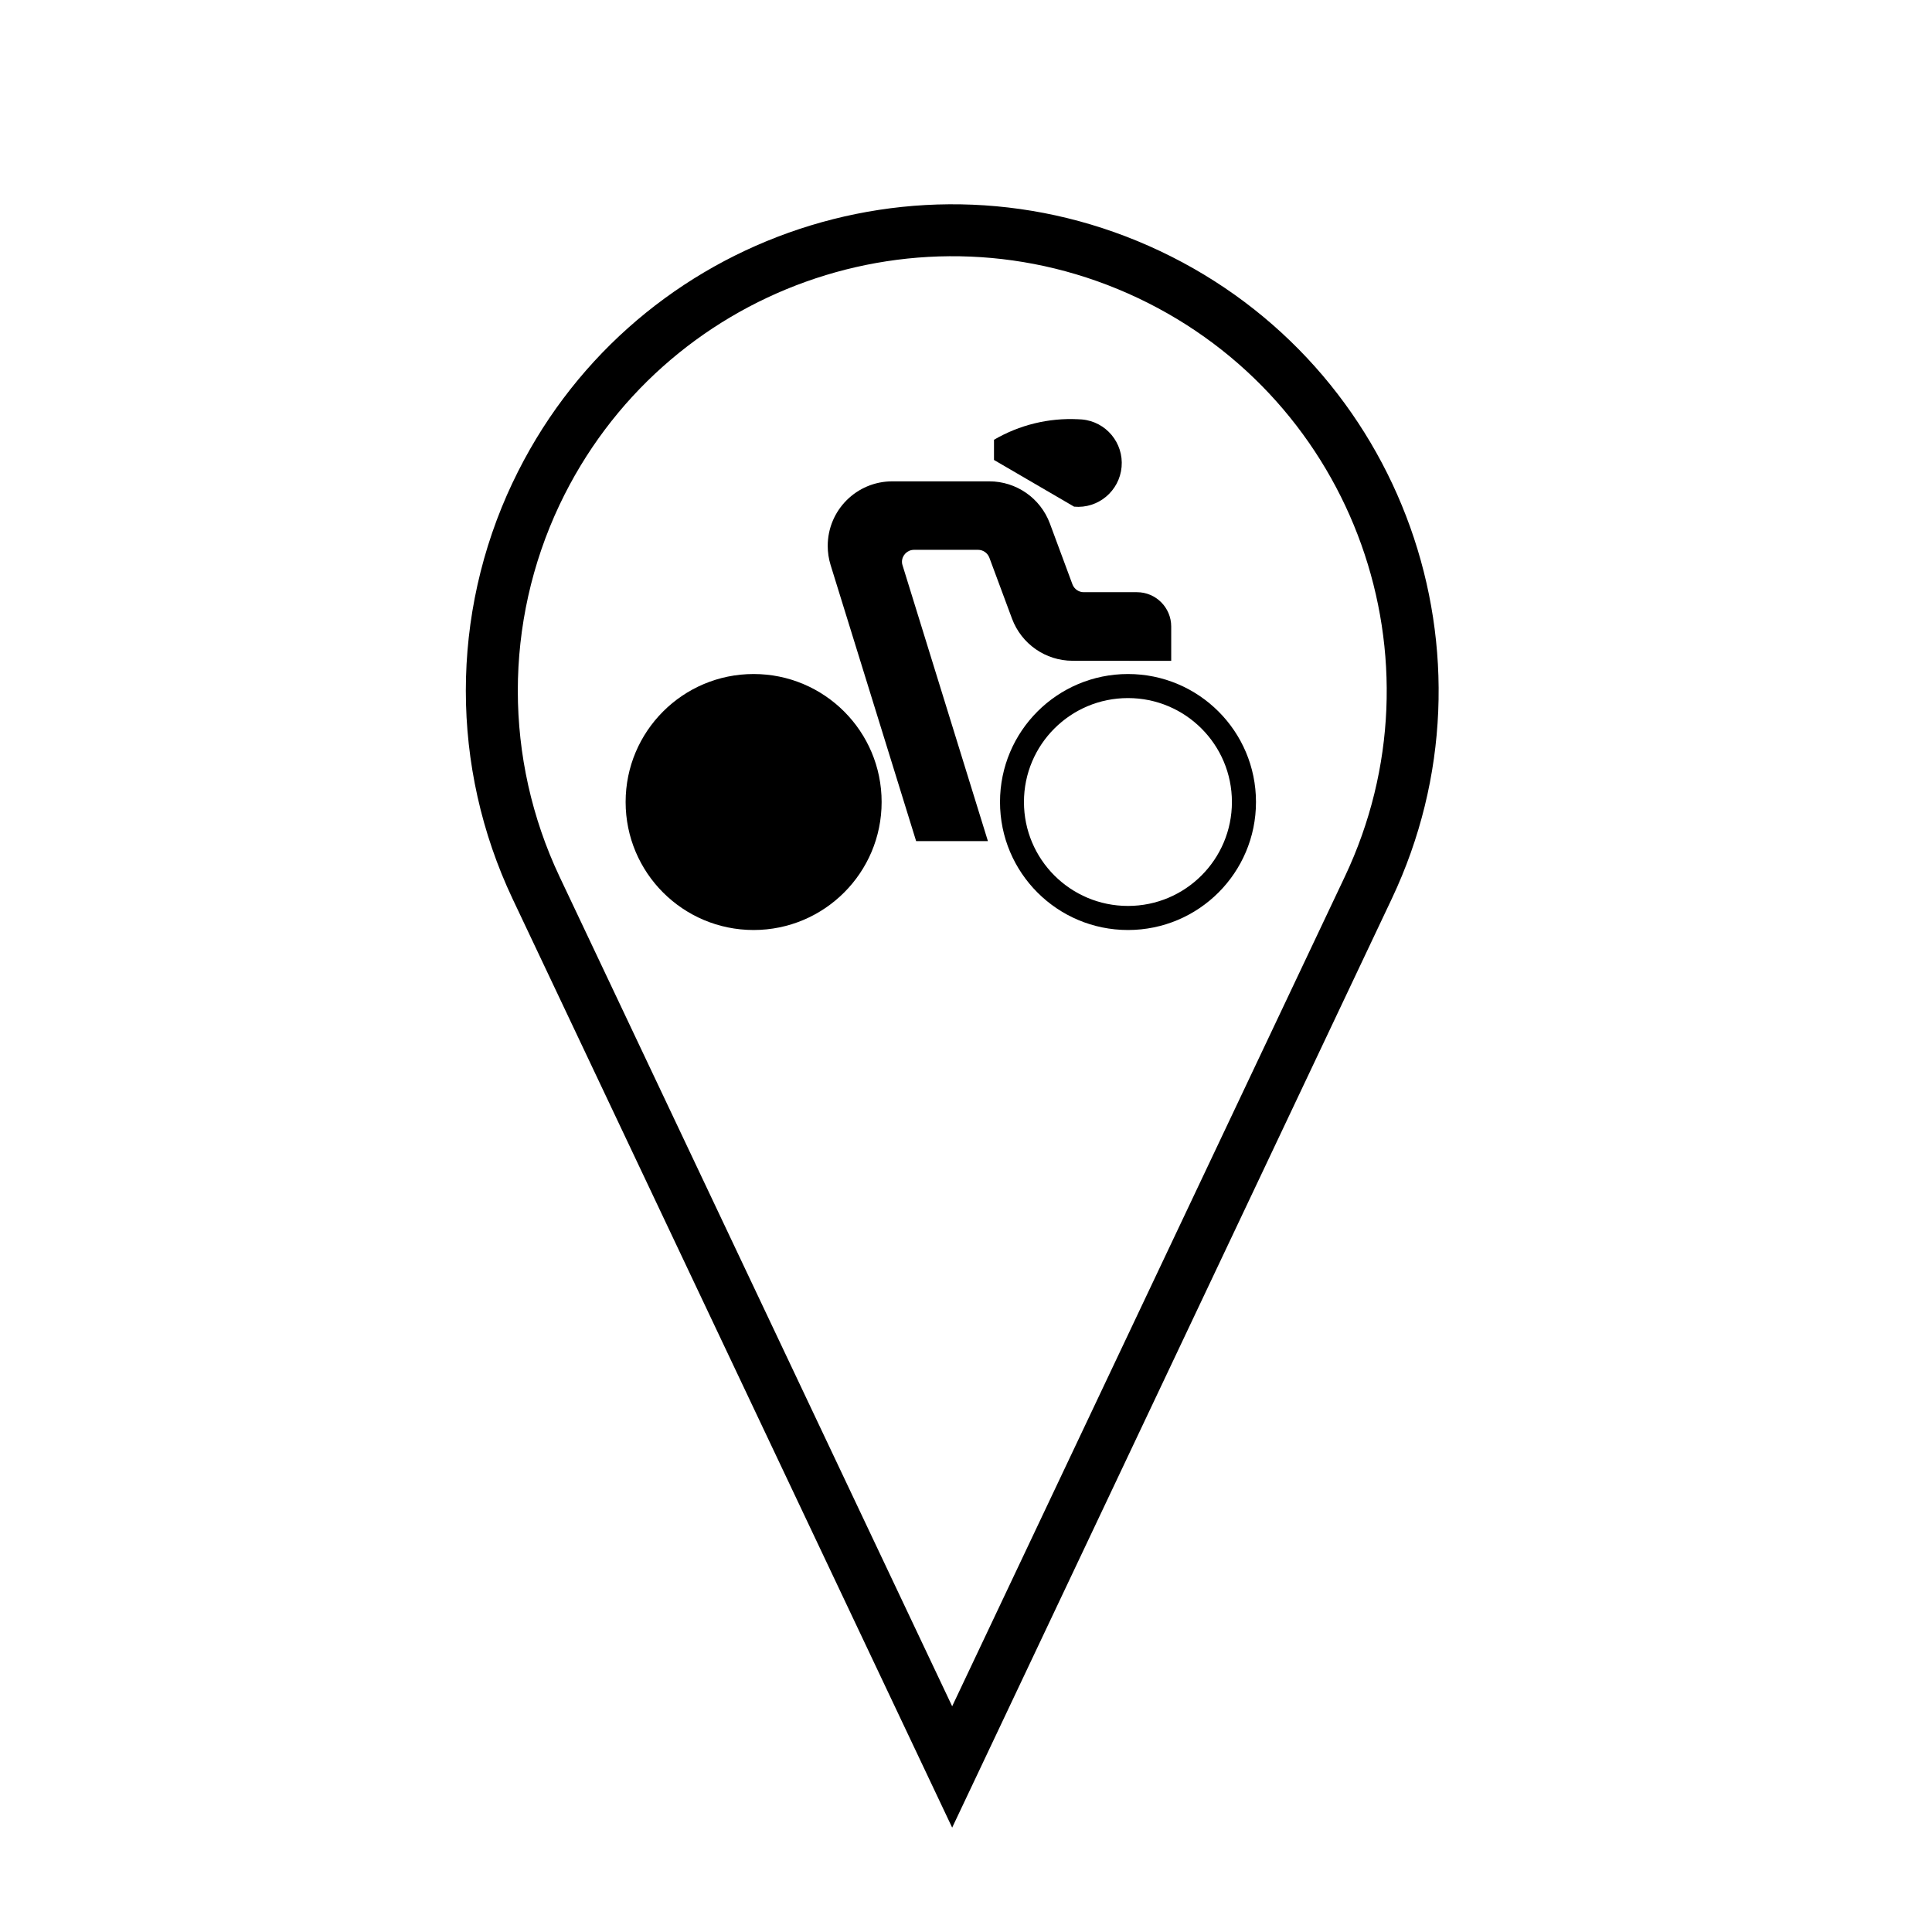
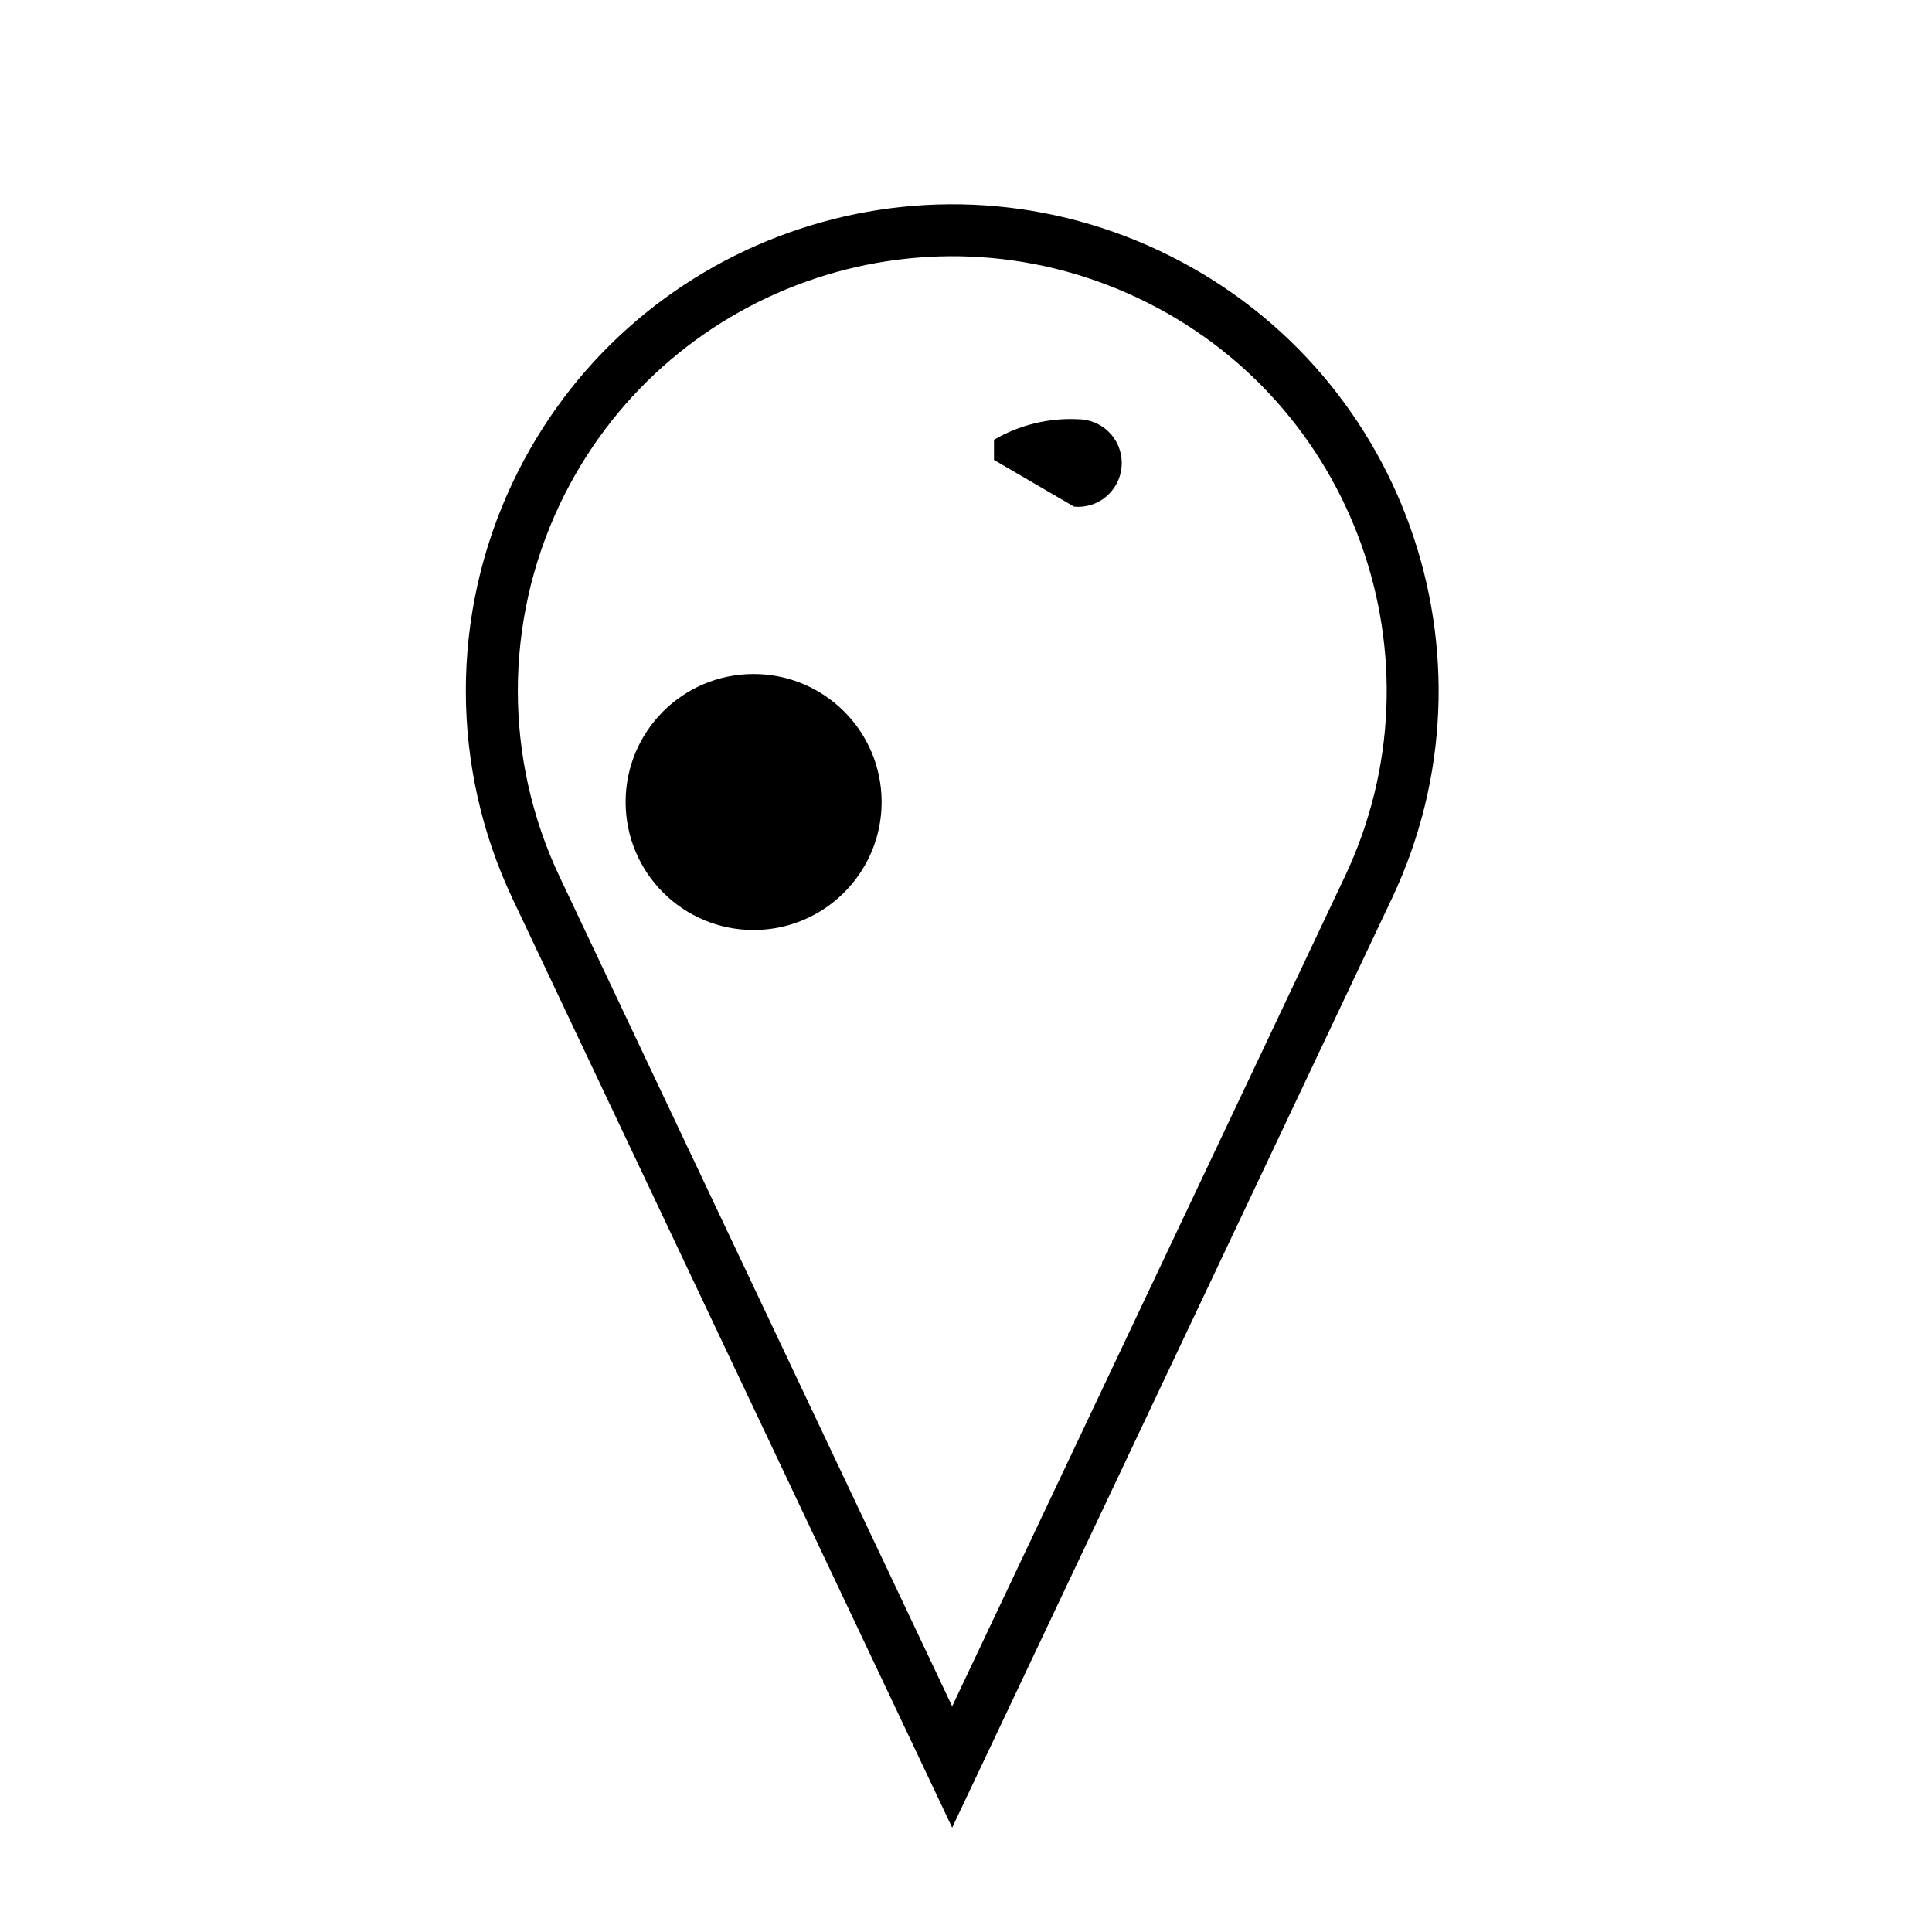
<svg xmlns="http://www.w3.org/2000/svg" fill="#000000" width="800px" height="800px" version="1.1" viewBox="144 144 512 512">
  <g>
    <path d="m377.64 356.54c0-18.746-15.199-33.918-33.922-33.918-18.746 0-33.922 15.176-33.922 33.918 0 18.746 15.176 33.922 33.922 33.922 18.723-0.004 33.922-15.176 33.922-33.922z" />
-     <path d="m470.47 356.54c0 15.219-12.328 27.543-27.543 27.543-15.242 0-27.57-12.328-27.57-27.543s12.324-27.543 27.57-27.543c15.215 0 27.543 12.328 27.543 27.543zm6.379 0c0-18.746-15.195-33.918-33.918-33.918-18.746 0-33.918 15.176-33.918 33.918 0 18.746 15.176 33.922 33.918 33.922 18.723-0.004 33.918-15.176 33.918-33.922z" />
-     <path d="m383.19 293.83 22.617 73.074h-19.023l-22.664-73.16c-0.508-1.656-0.766-3.356-0.766-5.055 0-9.48 7.652-17.129 17.129-17.129h25.676c7.164 0 13.559 4.438 16.066 11.16l5.992 16.152c0.469 1.23 1.656 2.066 2.977 2.066h14.117c5.012 0 9.074 4.082 9.074 9.094v9.094h-9.098l-17.043-0.016c-7.144 0-13.543-4.445-16.047-11.16l-6-16.152c-0.465-1.238-1.652-2.086-2.973-2.086h-17.004c-1.762 0-3.188 1.445-3.188 3.188 0.004 0.312 0.051 0.633 0.156 0.93z" />
    <path d="m428.65 278.27-21.23-12.375v-5.352c6.731-3.934 14.465-5.828 22.27-5.441 0.344 0 0.684 0.02 1.043 0.059 6.379 0.574 11.07 6.207 10.5 12.586-0.57 6.383-6.207 11.117-12.582 10.523z" />
    <path d="m279.84 271.92c30.441-64.34 107.29-91.82 171.63-61.363 64.355 30.457 91.82 107.29 61.363 171.63l-116.5 246.15-116.5-246.15c-16.512-34.902-16.512-75.367 0-110.27zm12.434 104.38 104.06 219.88 104.07-219.88c27.199-57.469 2.672-126.11-54.82-153.31-57.473-27.188-126.08-2.656-153.31 54.816-14.73 31.184-14.73 67.309 0 98.492z" />
  </g>
</svg>